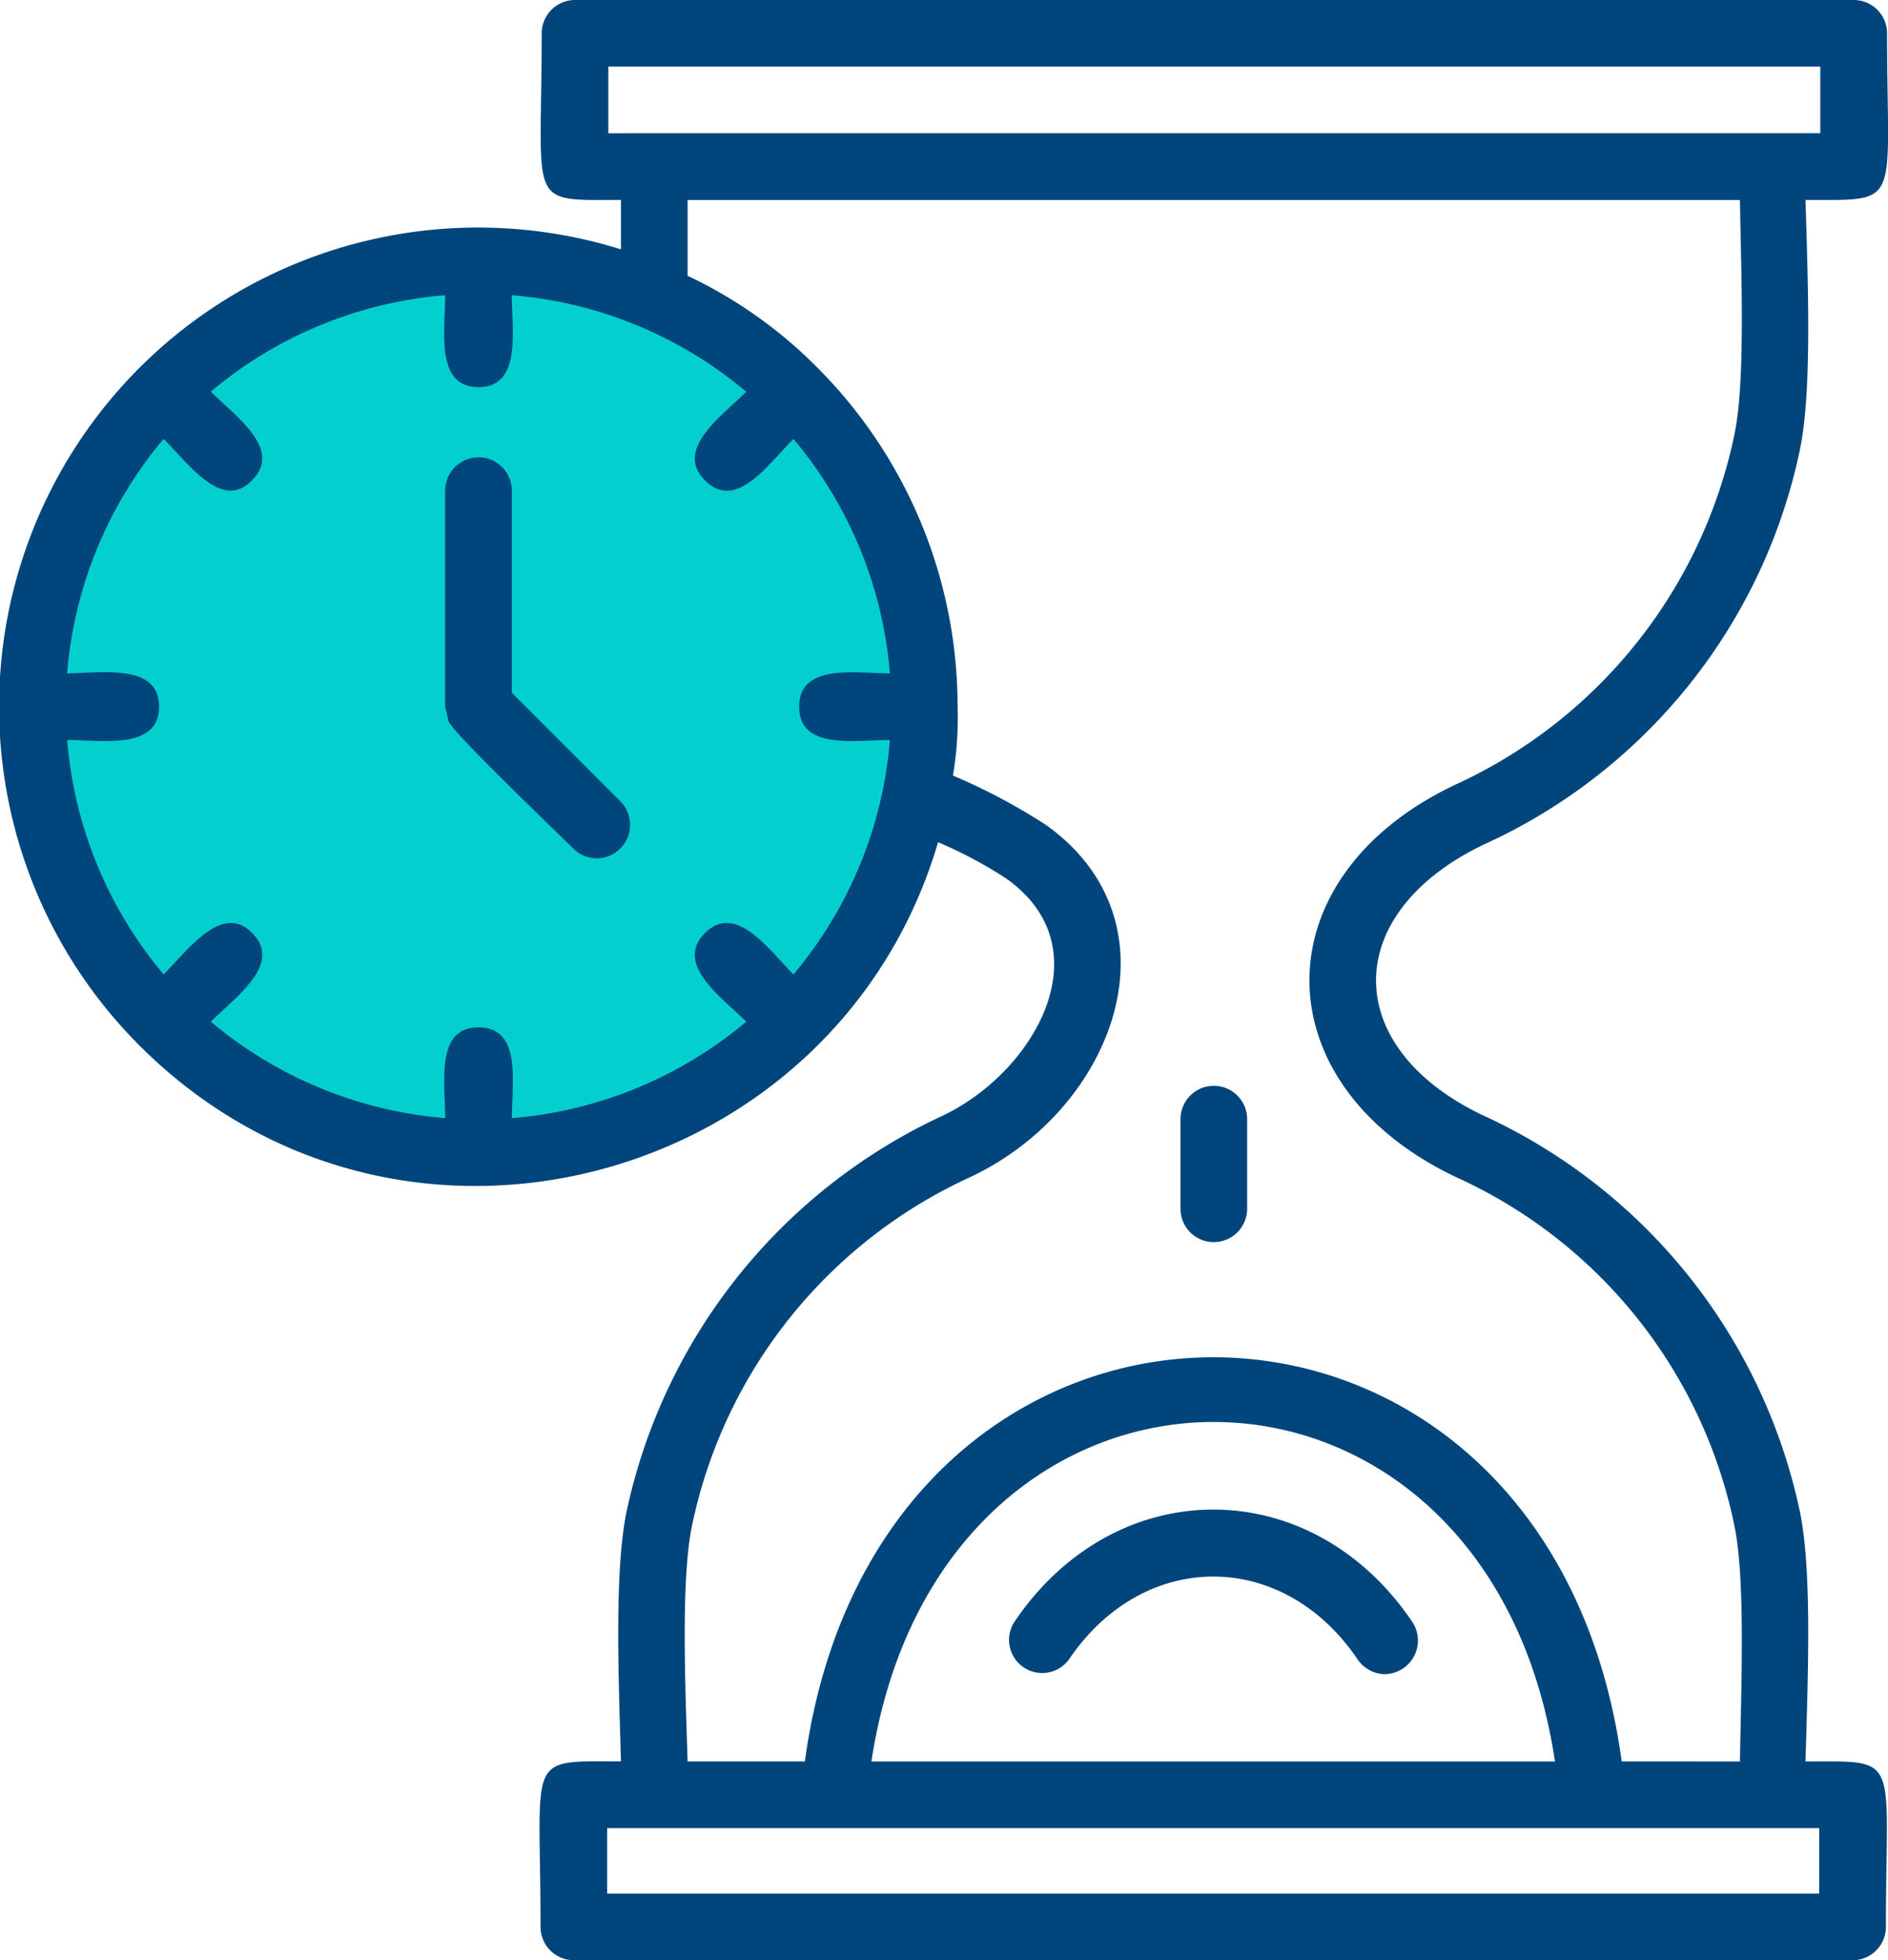
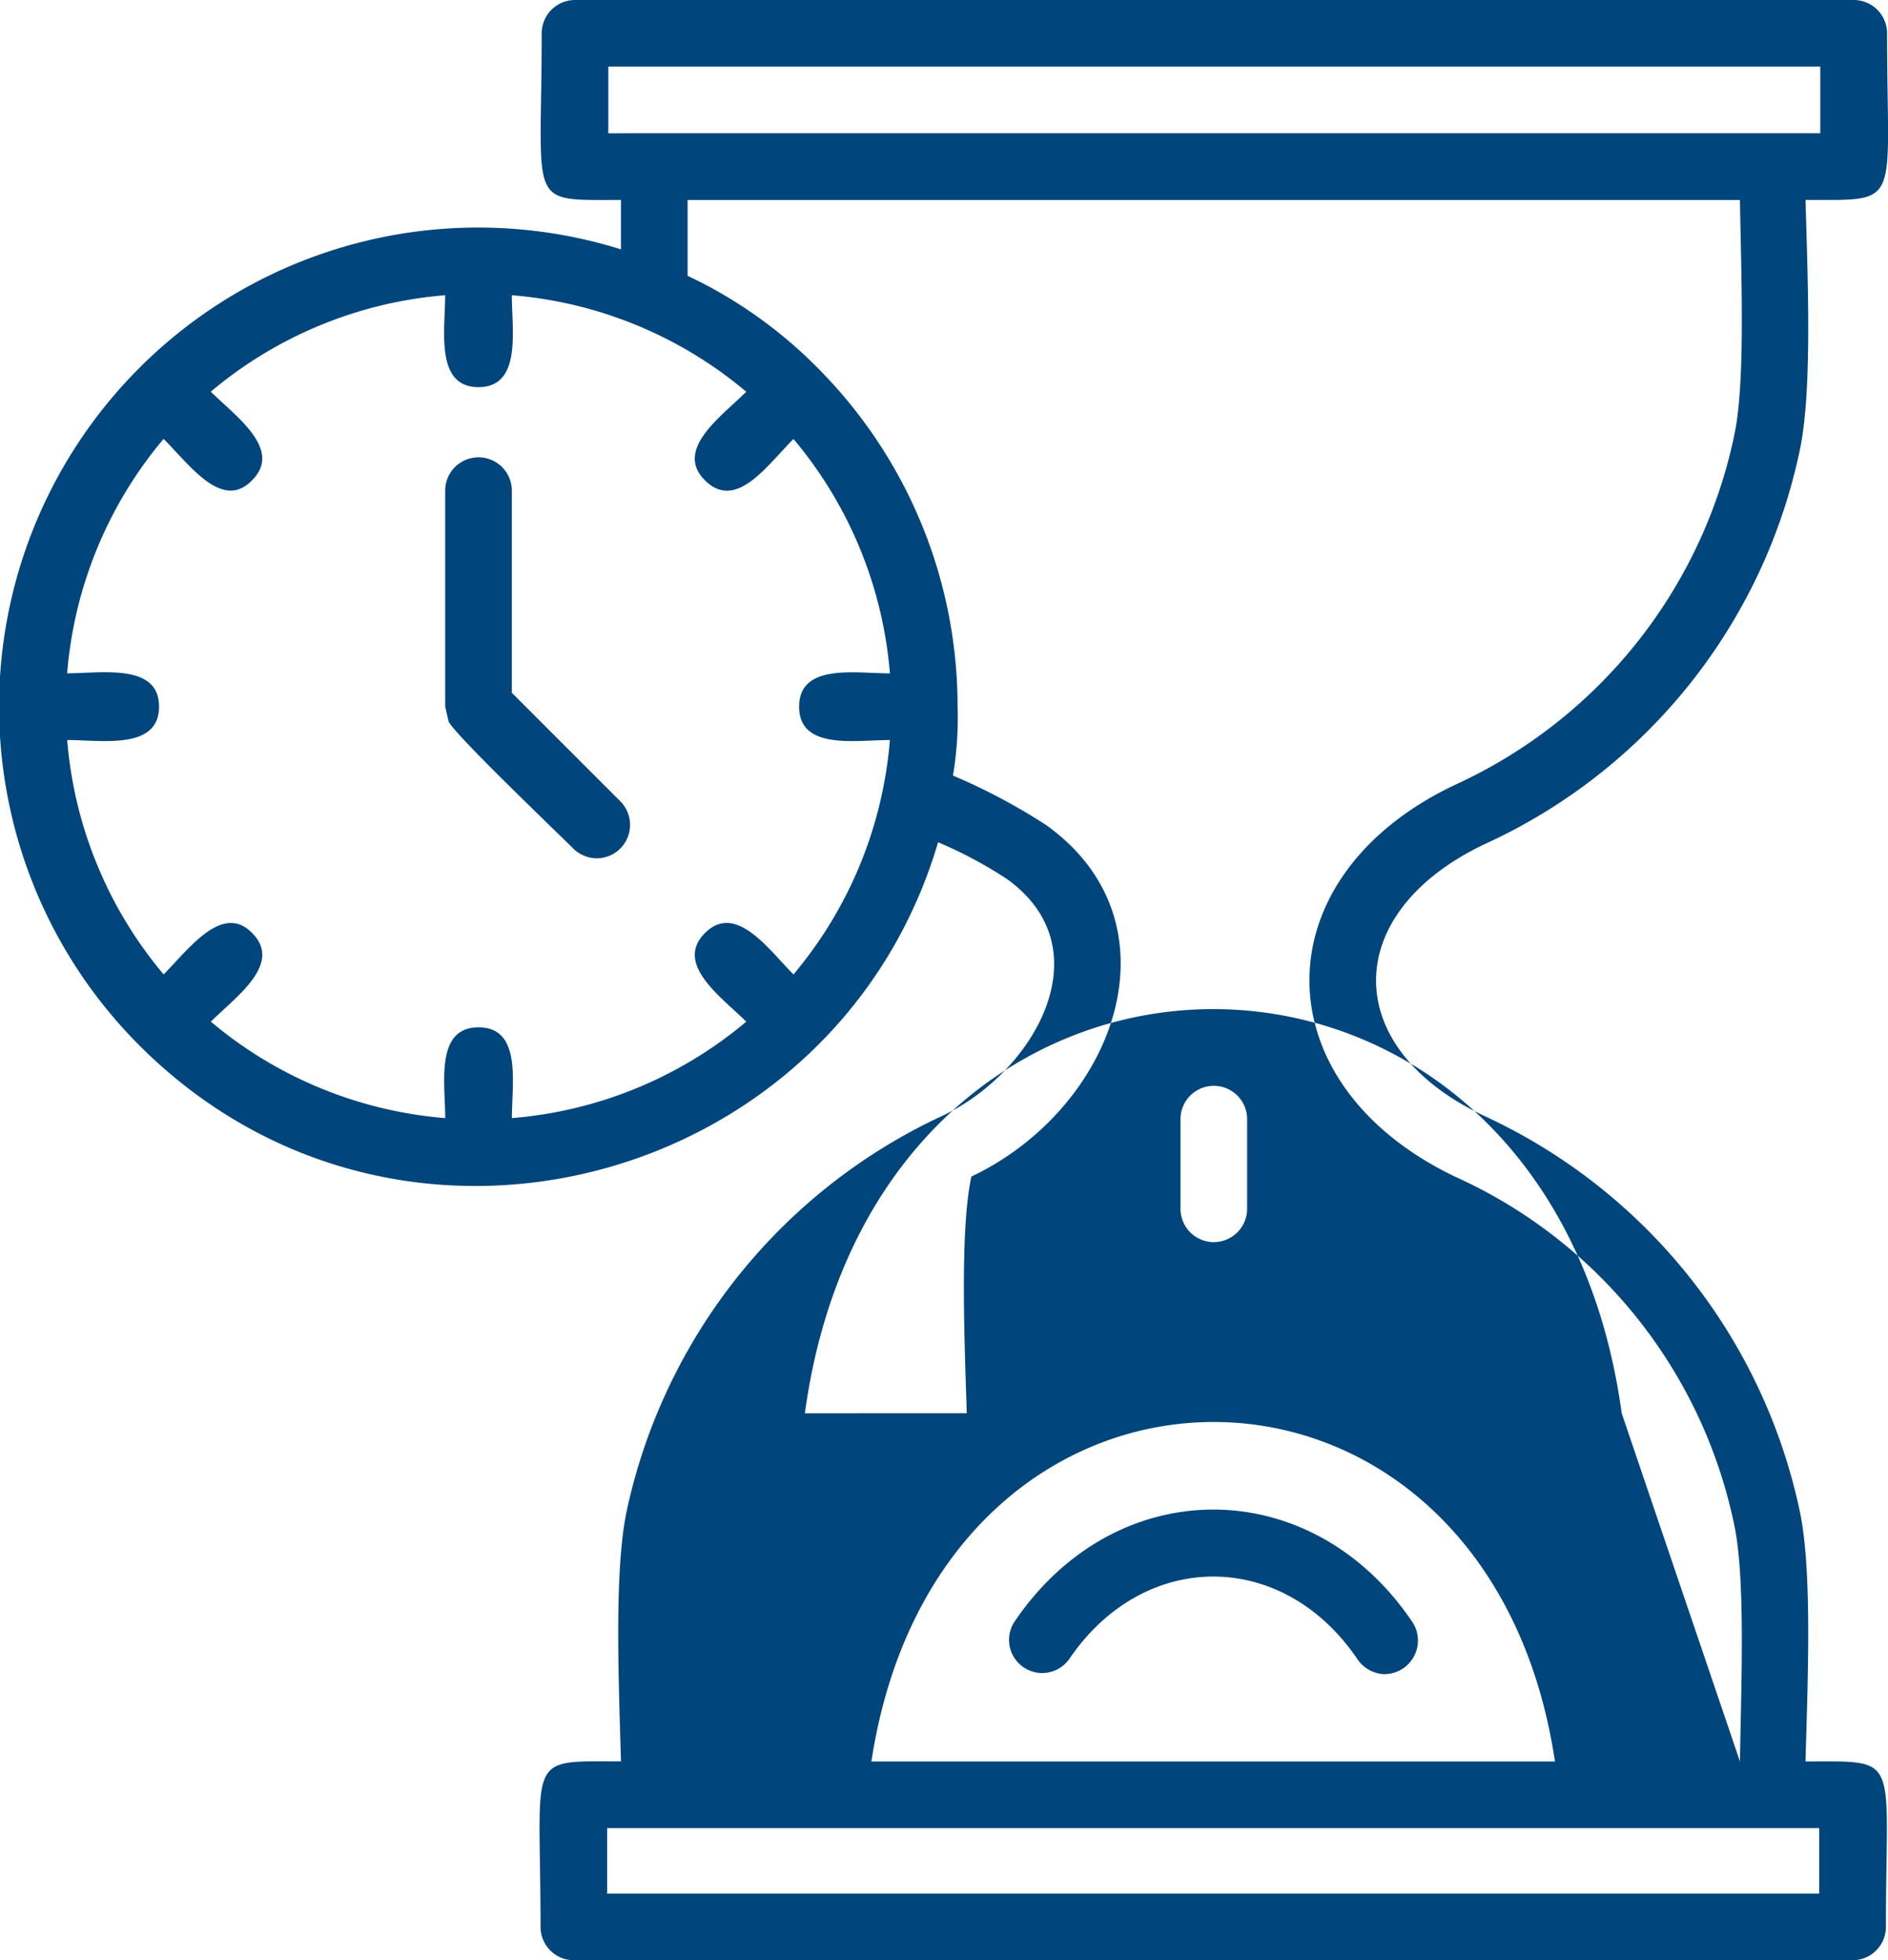
<svg xmlns="http://www.w3.org/2000/svg" width="95.94" height="99.598" viewBox="0 0 95.94 99.598">
  <g id="Group_40329" data-name="Group 40329" transform="translate(-1312.209 -1969.561)">
-     <circle id="Ellipse_2178" data-name="Ellipse 2178" cx="23" cy="23" r="23" transform="translate(1314 1982)" fill="#03cfcf" />
    <g id="Group_40329-2" data-name="Group 40329" transform="translate(1312.209 1969.561)">
-       <path id="Path_74952" data-name="Path 74952" d="M62.829,43.611a1.736,1.736,0,0,1-1.168-.467c-.934-.934-6.013-5.78-6.363-6.48l-.175-.759V24.929a1.693,1.693,0,0,1,3.386,0V35.2l5.546,5.546A1.7,1.7,0,0,1,62.829,43.611Zm59.723,49.274h-59.2v3.328h61.591V92.884ZM120.917,89.5c.058-3.795.292-9.283-.292-12.026a24.954,24.954,0,0,0-14.186-17.689c-9.866-4.729-9.866-15.237,0-19.908a25.205,25.205,0,0,0,14.186-17.748c.584-2.686.35-8.232.292-11.968H67.441v3.853a23.2,23.2,0,0,1,6.772,4.846A24.361,24.361,0,0,1,81.16,35.846a17.971,17.971,0,0,1-.234,3.561,30.627,30.627,0,0,1,4.729,2.51c6.947,4.962,3.561,14.362-3.795,17.865A25.089,25.089,0,0,0,67.674,77.472c-.584,2.744-.35,8.232-.234,12.026H73.4c3.736-27.381,37.772-27.381,41.508,0ZM64.055,12.669v-2.51c-4.846,0-4.028.409-4.028-8.465A1.694,1.694,0,0,1,61.719,0H126.7a1.694,1.694,0,0,1,1.693,1.693c0,8.874.817,8.465-4.145,8.465.117,4.087.35,9.691-.292,12.727A28.415,28.415,0,0,1,107.9,42.91c-7.3,3.5-7.3,10.333,0,13.778a28.668,28.668,0,0,1,16.055,20.083c.642,3.036.409,8.582.292,12.727,4.9,0,4.087-.409,4.087,8.407a1.694,1.694,0,0,1-1.693,1.693H61.661A1.694,1.694,0,0,1,59.968,97.9c0-8.816-.817-8.407,4.087-8.407-.117-4.145-.35-9.691.292-12.727A28.808,28.808,0,0,1,80.4,56.688c4.67-2.218,8.232-8.465,3.269-12.026a21.866,21.866,0,0,0-3.5-1.868C75.03,60.249,52.787,66.321,39.593,53.127A24.343,24.343,0,0,1,64.055,12.669Zm1.635-5.9H125V3.386H63.412V6.772ZM55.122,15a21.131,21.131,0,0,0-11.91,4.9c1.226,1.226,3.678,2.919,2.1,4.5-1.518,1.576-3.153-.759-4.5-2.1a21.131,21.131,0,0,0-4.9,11.91c1.751,0,4.67-.525,4.67,1.693S37.667,37.6,35.915,37.6a21.131,21.131,0,0,0,4.9,11.91c1.226-1.226,2.977-3.678,4.5-2.1,1.576,1.576-.876,3.269-2.1,4.5a21.131,21.131,0,0,0,11.91,4.9c0-1.751-.525-4.612,1.693-4.612s1.693,2.861,1.693,4.612a21.131,21.131,0,0,0,11.91-4.9c-1.226-1.226-3.678-2.919-2.1-4.5s3.269.876,4.5,2.1a21.132,21.132,0,0,0,4.9-11.91c-1.751,0-4.612.525-4.612-1.693s2.861-1.693,4.612-1.693a21.132,21.132,0,0,0-4.9-11.91c-1.343,1.343-2.919,3.678-4.5,2.1s.876-3.269,2.1-4.5A21.131,21.131,0,0,0,58.508,15c0,1.751.525,4.67-1.693,4.67S55.122,16.755,55.122,15ZM76.781,89.5h34.736C108.073,66.5,80.284,66.5,76.781,89.5Zm26.1-4.437a1.719,1.719,0,0,1-1.4-.759c-3.795-5.6-10.859-5.6-14.654,0a1.684,1.684,0,0,1-2.8-1.868c5.137-7.648,15.121-7.648,20.258,0A1.707,1.707,0,0,1,102.878,85.061Zm-8.7-21.951a1.694,1.694,0,0,1-1.693-1.693V56.863a1.693,1.693,0,0,1,3.386,0v4.554A1.694,1.694,0,0,1,94.179,63.11Z" transform="translate(-32.5)" fill="#00457c" fill-rule="evenodd" />
+       <path id="Path_74952" data-name="Path 74952" d="M62.829,43.611a1.736,1.736,0,0,1-1.168-.467c-.934-.934-6.013-5.78-6.363-6.48l-.175-.759V24.929a1.693,1.693,0,0,1,3.386,0V35.2l5.546,5.546A1.7,1.7,0,0,1,62.829,43.611Zm59.723,49.274h-59.2v3.328h61.591V92.884ZM120.917,89.5c.058-3.795.292-9.283-.292-12.026a24.954,24.954,0,0,0-14.186-17.689c-9.866-4.729-9.866-15.237,0-19.908a25.205,25.205,0,0,0,14.186-17.748c.584-2.686.35-8.232.292-11.968H67.441v3.853a23.2,23.2,0,0,1,6.772,4.846A24.361,24.361,0,0,1,81.16,35.846a17.971,17.971,0,0,1-.234,3.561,30.627,30.627,0,0,1,4.729,2.51c6.947,4.962,3.561,14.362-3.795,17.865c-.584,2.744-.35,8.232-.234,12.026H73.4c3.736-27.381,37.772-27.381,41.508,0ZM64.055,12.669v-2.51c-4.846,0-4.028.409-4.028-8.465A1.694,1.694,0,0,1,61.719,0H126.7a1.694,1.694,0,0,1,1.693,1.693c0,8.874.817,8.465-4.145,8.465.117,4.087.35,9.691-.292,12.727A28.415,28.415,0,0,1,107.9,42.91c-7.3,3.5-7.3,10.333,0,13.778a28.668,28.668,0,0,1,16.055,20.083c.642,3.036.409,8.582.292,12.727,4.9,0,4.087-.409,4.087,8.407a1.694,1.694,0,0,1-1.693,1.693H61.661A1.694,1.694,0,0,1,59.968,97.9c0-8.816-.817-8.407,4.087-8.407-.117-4.145-.35-9.691.292-12.727A28.808,28.808,0,0,1,80.4,56.688c4.67-2.218,8.232-8.465,3.269-12.026a21.866,21.866,0,0,0-3.5-1.868C75.03,60.249,52.787,66.321,39.593,53.127A24.343,24.343,0,0,1,64.055,12.669Zm1.635-5.9H125V3.386H63.412V6.772ZM55.122,15a21.131,21.131,0,0,0-11.91,4.9c1.226,1.226,3.678,2.919,2.1,4.5-1.518,1.576-3.153-.759-4.5-2.1a21.131,21.131,0,0,0-4.9,11.91c1.751,0,4.67-.525,4.67,1.693S37.667,37.6,35.915,37.6a21.131,21.131,0,0,0,4.9,11.91c1.226-1.226,2.977-3.678,4.5-2.1,1.576,1.576-.876,3.269-2.1,4.5a21.131,21.131,0,0,0,11.91,4.9c0-1.751-.525-4.612,1.693-4.612s1.693,2.861,1.693,4.612a21.131,21.131,0,0,0,11.91-4.9c-1.226-1.226-3.678-2.919-2.1-4.5s3.269.876,4.5,2.1a21.132,21.132,0,0,0,4.9-11.91c-1.751,0-4.612.525-4.612-1.693s2.861-1.693,4.612-1.693a21.132,21.132,0,0,0-4.9-11.91c-1.343,1.343-2.919,3.678-4.5,2.1s.876-3.269,2.1-4.5A21.131,21.131,0,0,0,58.508,15c0,1.751.525,4.67-1.693,4.67S55.122,16.755,55.122,15ZM76.781,89.5h34.736C108.073,66.5,80.284,66.5,76.781,89.5Zm26.1-4.437a1.719,1.719,0,0,1-1.4-.759c-3.795-5.6-10.859-5.6-14.654,0a1.684,1.684,0,0,1-2.8-1.868c5.137-7.648,15.121-7.648,20.258,0A1.707,1.707,0,0,1,102.878,85.061Zm-8.7-21.951a1.694,1.694,0,0,1-1.693-1.693V56.863a1.693,1.693,0,0,1,3.386,0v4.554A1.694,1.694,0,0,1,94.179,63.11Z" transform="translate(-32.5)" fill="#00457c" fill-rule="evenodd" />
    </g>
  </g>
</svg>